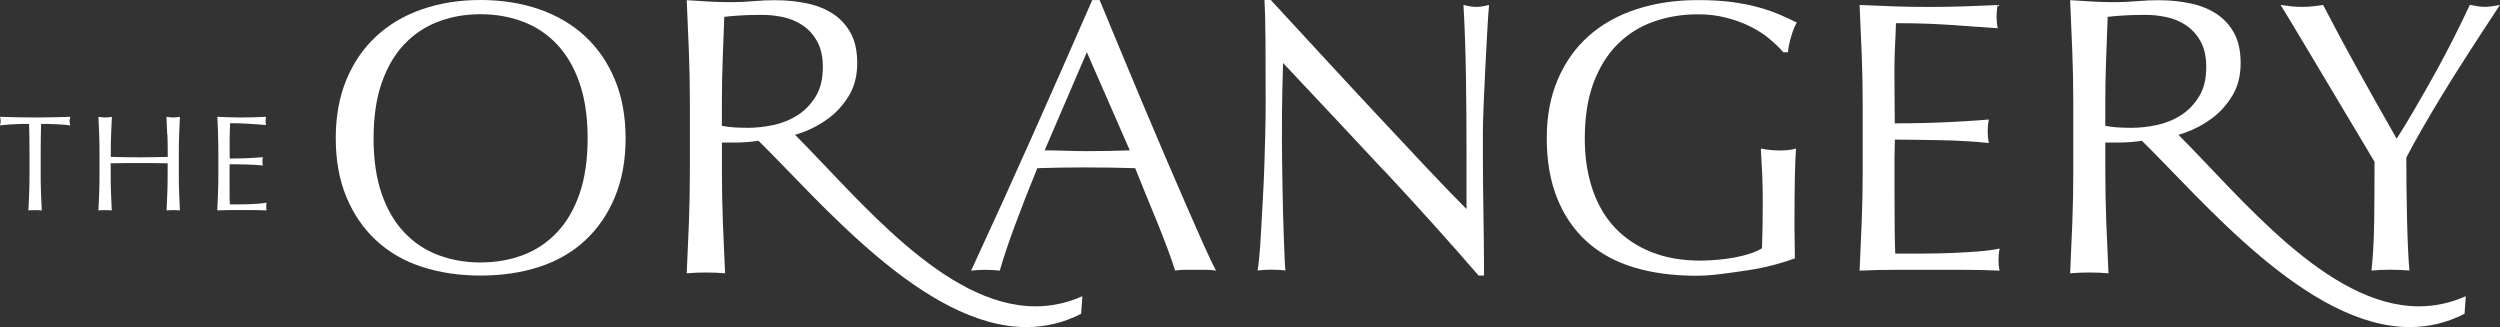
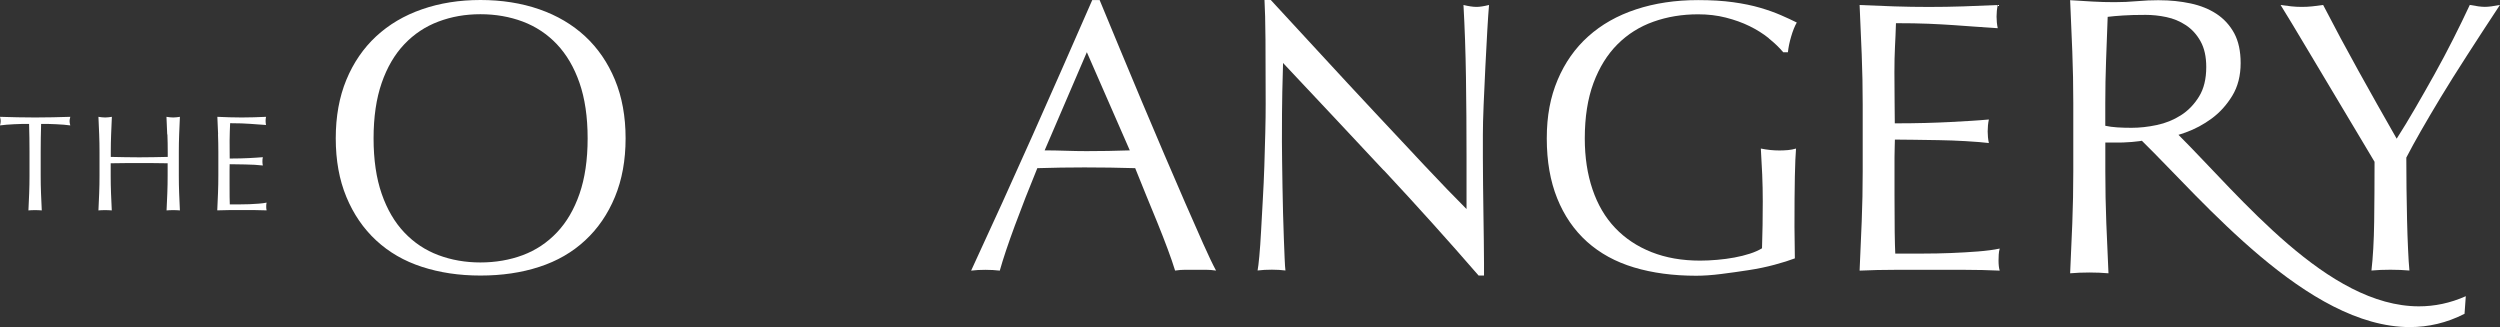
<svg xmlns="http://www.w3.org/2000/svg" width="1032" height="135" viewBox="0 0 1032 135" fill="none">
  <rect x="0" y="0" width="1032" height="135" fill="#333333" stroke="none" />
  <g clip-path="url(#clip0_155_1858)">
    <path d="M138.598 57.115C138.598 48.087 140.053 40.027 142.981 32.936C145.91 25.865 150.022 19.878 155.278 14.996C160.554 10.113 166.857 6.374 174.208 3.836C181.559 1.279 189.608 0 198.335 0C207.063 0 215.267 1.279 222.618 3.836C229.969 6.394 236.272 10.113 241.548 14.996C246.823 19.897 250.916 25.884 253.845 32.936C256.773 40.008 258.247 48.068 258.247 57.115C258.247 66.163 256.773 74.223 253.845 81.294C250.916 88.366 246.823 94.353 241.548 99.235C236.272 104.137 229.969 107.779 222.618 110.162C215.267 112.565 207.18 113.746 198.335 113.746C189.491 113.746 181.559 112.545 174.208 110.162C166.857 107.779 160.554 104.137 155.278 99.235C150.003 94.353 145.91 88.366 142.981 81.294C140.053 74.223 138.598 66.163 138.598 57.115ZM242.576 57.115C242.576 48.281 241.451 40.647 239.221 34.215C236.99 27.783 233.867 22.474 229.872 18.251C225.877 14.046 221.183 10.947 215.81 8.912C210.438 6.897 204.6 5.87 198.316 5.87C192.032 5.87 186.369 6.878 180.977 8.912C175.604 10.927 170.911 14.046 166.915 18.251C162.92 22.455 159.797 27.783 157.567 34.215C155.336 40.647 154.211 48.281 154.211 57.115C154.211 65.95 155.336 73.584 157.567 80.016C159.797 86.448 162.92 91.776 166.915 95.98C170.911 100.184 175.585 103.304 180.977 105.319C186.349 107.334 192.129 108.341 198.316 108.341C204.503 108.341 210.438 107.334 215.81 105.319C221.183 103.304 225.877 100.184 229.872 95.98C233.867 91.776 236.99 86.467 239.221 80.016C241.451 73.584 242.576 65.95 242.576 57.115Z" fill="white" />
    <path d="M502.006 111.693C500.513 111.48 499.097 111.363 497.778 111.363H489.303C487.964 111.363 486.568 111.46 485.075 111.693C484.337 109.252 483.31 106.287 482.029 102.839C480.749 99.39 479.334 95.767 477.801 91.989C476.25 88.211 474.679 84.375 473.088 80.5C471.498 76.625 470.004 72.925 468.608 69.418C465.194 69.321 461.742 69.244 458.232 69.186C454.721 69.127 451.21 69.108 447.681 69.108C444.383 69.108 441.125 69.127 437.944 69.186C434.763 69.244 431.505 69.321 428.208 69.418C424.794 77.71 421.71 85.615 418.937 93.113C416.163 100.611 414.088 106.81 412.711 111.712C410.907 111.499 408.929 111.383 406.795 111.383C404.662 111.383 402.684 111.48 400.88 111.712C409.511 93.093 417.909 74.591 426.113 56.185C434.317 37.78 442.56 19.064 450.881 0.019H453.926C456.486 6.18 459.24 12.864 462.227 20.052C465.214 27.24 468.239 34.486 471.323 41.829C474.407 49.172 477.491 56.457 480.594 63.683C483.678 70.91 486.587 77.652 489.303 83.871C492.018 90.09 494.462 95.651 496.653 100.553C498.845 105.454 500.61 109.174 502.006 111.731V111.693ZM431.233 62.075C434.007 62.075 436.877 62.133 439.864 62.23C442.851 62.327 445.722 62.385 448.495 62.385C451.482 62.385 454.449 62.366 457.436 62.308C460.423 62.25 463.41 62.172 466.378 62.075L448.65 21.544L431.233 62.075Z" fill="white" />
    <path d="M571.17 70.29C557.321 55.449 543.473 40.686 529.644 26C529.548 28.984 529.431 32.975 529.334 37.974C529.218 42.972 529.179 49.773 529.179 58.394C529.179 60.622 529.198 63.393 529.257 66.686C529.315 69.98 529.354 73.448 529.412 77.052C529.47 80.674 529.548 84.336 529.644 88.056C529.761 91.776 529.858 95.244 529.974 98.421C530.071 101.618 530.188 104.408 530.304 106.791C530.401 109.174 530.517 110.802 530.634 111.654C528.927 111.441 527.065 111.325 525.048 111.325C522.914 111.325 520.955 111.422 519.132 111.654C519.346 110.588 519.578 108.612 519.85 105.745C520.121 102.877 520.354 99.448 520.568 95.457C520.781 91.466 521.014 87.126 521.285 82.457C521.557 77.768 521.77 73.099 521.925 68.411C522.08 63.722 522.216 59.15 522.313 54.694C522.429 50.218 522.468 46.246 522.468 42.72C522.468 32.51 522.429 23.733 522.391 16.391C522.333 9.048 522.197 3.584 521.983 -0.039H524.544C531.041 6.994 537.984 14.511 545.393 22.552C552.783 30.573 560.134 38.516 567.446 46.324C574.738 54.151 581.662 61.533 588.218 68.507C594.774 75.482 600.495 81.411 605.383 86.293V64.594C605.383 53.415 605.305 42.546 605.15 31.968C604.995 21.389 604.646 11.412 604.122 2.054C606.256 2.577 608.059 2.848 609.553 2.848C610.833 2.848 612.54 2.577 614.673 2.054C614.46 4.398 614.227 7.905 613.955 12.593C613.684 17.282 613.412 22.28 613.16 27.589C612.889 32.898 612.656 38.129 612.443 43.224C612.229 48.319 612.132 52.427 612.132 55.507V65.078C612.132 68.701 612.152 72.479 612.21 76.412C612.268 80.345 612.307 84.317 612.365 88.308C612.423 92.299 612.462 96.019 612.52 99.468C612.578 102.916 612.598 105.939 612.598 108.477V113.746H610.367C598.11 99.603 585.076 85.111 571.228 70.27L571.17 70.29Z" fill="white" />
    <path d="M730.172 15.79C727.786 13.872 725.109 12.206 722.181 10.772C719.252 9.338 716.013 8.176 712.425 7.265C708.856 6.355 705.055 5.909 701.001 5.909C694.407 5.909 688.239 6.917 682.556 8.951C676.854 10.966 671.908 14.085 667.7 18.289C663.491 22.494 660.194 27.822 657.789 34.254C655.403 40.686 654.2 48.319 654.2 57.154C654.2 64.923 655.267 71.937 657.401 78.214C659.534 84.491 662.637 89.78 666.749 94.101C670.842 98.402 675.846 101.734 681.761 104.079C687.677 106.423 694.349 107.585 701.816 107.585C704.046 107.585 706.393 107.469 708.856 107.256C711.3 107.043 713.666 106.733 715.955 106.307C718.244 105.88 720.377 105.357 722.336 104.718C724.314 104.079 725.982 103.342 727.359 102.49C727.456 99.293 727.534 96.116 727.592 92.919C727.65 89.722 727.67 86.487 727.67 83.174C727.67 79.454 727.592 75.734 727.437 72.014C727.282 68.294 727.088 64.73 726.874 61.32C729.531 61.862 732.092 62.114 734.535 62.114C735.699 62.114 736.882 62.056 738.046 61.959C739.21 61.862 740.335 61.63 741.401 61.32C741.188 63.761 741.033 67.616 740.917 72.886C740.8 78.156 740.761 85.092 740.761 93.713C740.761 95.845 740.781 97.995 740.839 100.184C740.897 102.374 740.917 104.524 740.917 106.655C738.686 107.508 735.893 108.38 732.518 109.29C729.163 110.201 725.594 110.937 721.812 111.518C718.03 112.1 714.248 112.642 710.466 113.107C706.684 113.591 703.251 113.824 700.167 113.824C690.683 113.824 682.149 112.681 674.527 110.395C666.904 108.109 660.446 104.563 655.112 99.778C649.798 94.992 645.686 89.025 642.816 81.895C639.945 74.765 638.51 66.531 638.51 57.154C638.51 47.777 640.003 40.066 642.99 32.975C645.977 25.903 650.166 19.917 655.616 15.034C661.047 10.152 667.622 6.413 675.341 3.875C683.061 1.317 691.614 0.039 700.982 0.039C706.412 0.039 711.242 0.329 715.431 0.911C719.64 1.492 723.364 2.267 726.603 3.216C729.861 4.165 732.693 5.192 735.156 6.258C737.6 7.323 739.792 8.331 741.712 9.3C740.858 10.791 740.083 12.71 739.404 15.034C738.705 17.379 738.259 19.549 738.046 21.583H736.126C734.535 19.665 732.538 17.747 730.133 15.829L730.172 15.79Z" fill="white" />
    <path d="M768.516 22.494C768.244 15.693 767.953 8.873 767.643 2.073C772.434 2.286 777.205 2.48 781.937 2.635C786.67 2.79 791.441 2.867 796.232 2.867C801.022 2.867 805.755 2.79 810.448 2.635C815.142 2.48 819.874 2.286 824.665 2.073C824.335 3.662 824.18 5.27 824.18 6.859C824.18 8.447 824.335 10.055 824.665 11.644C821.251 11.431 818.148 11.218 815.316 11.005C812.485 10.791 809.517 10.578 806.375 10.365C803.233 10.152 799.8 9.958 796.076 9.803C792.353 9.648 787.872 9.571 782.655 9.571C782.539 12.981 782.422 16.216 782.248 19.316C782.092 22.397 782.015 25.903 782.015 29.856C782.015 34.002 782.034 38.051 782.092 41.984C782.151 45.917 782.17 48.901 782.17 50.916C786.864 50.916 791.072 50.858 794.796 50.761C798.52 50.664 801.934 50.528 805.018 50.373C808.101 50.218 810.953 50.044 813.571 49.889C816.17 49.734 818.652 49.54 820.999 49.327C820.67 50.916 820.514 52.582 820.514 54.267C820.514 55.856 820.67 57.464 820.999 59.053C818.226 58.724 815.006 58.472 811.34 58.258C807.675 58.045 803.99 57.91 800.324 57.852C796.658 57.794 793.187 57.755 789.948 57.697C786.709 57.639 784.11 57.619 782.209 57.619C782.209 58.569 782.189 59.615 782.131 60.738C782.073 61.862 782.054 63.276 782.054 64.962V80.752C782.054 86.816 782.073 91.815 782.131 95.748C782.189 99.681 782.267 102.664 782.364 104.679H793.536C797.589 104.679 801.546 104.602 805.444 104.447C809.323 104.292 813.008 104.079 816.461 103.807C819.913 103.536 822.939 103.149 825.48 102.606C825.266 103.342 825.13 104.176 825.072 105.086C825.014 105.997 824.995 106.81 824.995 107.566C824.995 109.271 825.15 110.647 825.48 111.712C820.689 111.499 815.918 111.383 811.185 111.383H782.189C777.399 111.383 772.55 111.48 767.643 111.712C767.973 104.912 768.264 98.131 768.516 91.369C768.787 84.608 768.923 77.73 768.923 70.697V43.243C768.923 36.23 768.787 29.313 768.516 22.494Z" fill="white" />
    <path d="M980.254 66.861C979.187 65.059 977.616 62.424 975.54 58.956C973.465 55.507 971.177 51.671 968.675 47.467C966.173 43.263 963.535 38.845 960.761 34.215C957.988 29.584 955.35 25.187 952.848 20.963C950.346 16.759 948.077 12.981 946.06 9.629C944.043 6.277 942.491 3.759 941.424 2.054C942.918 2.267 944.372 2.461 945.808 2.616C947.243 2.771 948.717 2.848 950.21 2.848C951.704 2.848 953.158 2.771 954.594 2.616C956.029 2.461 957.503 2.267 958.996 2.054C963.787 11.315 968.655 20.401 973.62 29.333C978.566 38.264 983.822 47.583 989.35 57.251C991.794 53.415 994.354 49.23 997.011 44.638C999.668 40.066 1002.33 35.377 1005 30.592C1007.66 25.806 1010.22 21.002 1012.66 16.158C1015.11 11.315 1017.4 6.607 1019.53 2.034C1022.19 2.557 1024.26 2.829 1025.75 2.829C1027.25 2.829 1029.32 2.557 1031.98 2.034C1026.86 9.803 1022.28 16.817 1018.25 23.094C1014.2 29.371 1010.63 35.068 1007.54 40.163C1004.46 45.278 1001.74 49.869 999.397 53.977C997.05 58.065 995.033 61.765 993.326 65.059C993.326 68.992 993.345 73.196 993.403 77.671C993.462 82.147 993.539 86.526 993.636 90.846C993.733 95.147 993.869 99.138 994.044 102.819C994.199 106.481 994.393 109.445 994.606 111.673C992.162 111.46 989.544 111.344 986.77 111.344C983.997 111.344 981.398 111.441 978.935 111.673C979.575 106.152 979.943 99.448 980.06 91.563C980.157 83.697 980.215 75.444 980.215 66.822L980.254 66.861Z" fill="white" />
    <path d="M12.044 51.148C11.075 51.148 10.047 51.148 8.98 51.167C7.913 51.167 6.847 51.226 5.78 51.284C4.713 51.342 3.685 51.4 2.677 51.477C1.687 51.555 0.795 51.652 0 51.768C0.194 51.09 0.291 50.489 0.291 49.966C0.291 49.559 0.194 48.978 0 48.223C2.483 48.3 4.888 48.358 7.254 48.416C9.62 48.474 12.044 48.494 14.508 48.494C16.971 48.494 19.395 48.455 21.761 48.416C24.128 48.358 26.552 48.3 29.015 48.223C28.821 48.978 28.724 49.579 28.724 50.024C28.724 50.509 28.821 51.09 29.015 51.768C28.22 51.652 27.328 51.555 26.339 51.477C25.349 51.4 24.322 51.342 23.235 51.284C22.169 51.226 21.102 51.187 20.035 51.167C18.968 51.167 17.941 51.148 16.971 51.148C16.854 55.004 16.796 58.898 16.796 62.792V72.46C16.796 74.94 16.835 77.381 16.932 79.764C17.029 82.147 17.126 84.53 17.242 86.855C16.389 86.777 15.458 86.739 14.488 86.739C13.518 86.739 12.588 86.777 11.734 86.855C11.851 84.53 11.947 82.166 12.044 79.764C12.141 77.362 12.18 74.92 12.18 72.46V62.792C12.18 58.898 12.122 55.023 12.006 51.148H12.044Z" fill="white" />
    <path d="M69.027 55.507C68.93 53.124 68.834 50.703 68.717 48.223C69.202 48.3 69.667 48.358 70.133 48.416C70.579 48.474 71.025 48.494 71.491 48.494C71.956 48.494 72.383 48.455 72.848 48.416C73.294 48.358 73.76 48.3 74.264 48.223C74.148 50.703 74.051 53.124 73.954 55.507C73.857 57.89 73.818 60.312 73.818 62.792V72.46C73.818 74.94 73.857 77.381 73.954 79.764C74.051 82.166 74.148 84.53 74.264 86.855C73.411 86.777 72.48 86.739 71.51 86.739C70.54 86.739 69.609 86.777 68.756 86.855C68.872 84.53 68.969 82.166 69.066 79.764C69.163 77.362 69.202 74.92 69.202 72.46V67.403C67.165 67.364 65.207 67.345 63.325 67.326C61.425 67.326 59.466 67.306 57.449 67.306C55.431 67.306 53.453 67.306 51.572 67.326C49.671 67.345 47.712 67.364 45.695 67.403V72.46C45.695 74.94 45.734 77.381 45.831 79.764C45.928 82.166 46.025 84.53 46.141 86.855C45.268 86.777 44.357 86.739 43.387 86.739C42.417 86.739 41.486 86.777 40.633 86.855C40.749 84.53 40.846 82.166 40.943 79.764C41.04 77.362 41.079 74.92 41.079 72.46V62.792C41.079 60.312 41.04 57.89 40.943 55.507C40.846 53.124 40.749 50.703 40.633 48.223C41.118 48.3 41.583 48.358 42.049 48.416C42.514 48.474 42.941 48.494 43.406 48.494C43.872 48.494 44.298 48.455 44.764 48.416C45.23 48.378 45.676 48.3 46.18 48.223C46.063 50.703 45.967 53.124 45.87 55.507C45.773 57.89 45.734 60.312 45.734 62.792V64.768C47.751 64.807 49.729 64.846 51.611 64.885C53.511 64.923 55.47 64.943 57.487 64.943C59.504 64.943 61.483 64.943 63.364 64.885C65.265 64.846 67.224 64.807 69.241 64.768V62.792C69.241 60.312 69.202 57.89 69.105 55.507H69.027Z" fill="white" />
    <path d="M90.033 55.41C89.936 53.008 89.839 50.606 89.722 48.223C91.41 48.3 93.097 48.358 94.765 48.416C96.433 48.474 98.121 48.494 99.808 48.494C101.495 48.494 103.163 48.455 104.812 48.416C106.46 48.358 108.128 48.3 109.816 48.223C109.699 48.784 109.641 49.346 109.641 49.908C109.641 50.47 109.699 51.032 109.816 51.594C108.613 51.516 107.508 51.439 106.519 51.361C105.529 51.284 104.482 51.206 103.357 51.129C102.252 51.051 101.049 50.993 99.73 50.935C98.411 50.877 96.84 50.858 94.998 50.858C94.959 52.059 94.92 53.202 94.862 54.287C94.804 55.372 94.784 56.612 94.784 58.007C94.784 59.46 94.784 60.893 94.804 62.288C94.804 63.683 94.823 64.73 94.823 65.446C96.472 65.446 97.965 65.446 99.265 65.388C100.584 65.349 101.786 65.311 102.872 65.253C103.958 65.195 104.967 65.136 105.879 65.078C106.79 65.02 107.663 64.962 108.497 64.885C108.381 65.446 108.322 66.028 108.322 66.628C108.322 67.19 108.381 67.752 108.497 68.314C107.527 68.198 106.383 68.101 105.083 68.023C103.784 67.946 102.504 67.907 101.204 67.888C99.905 67.888 98.683 67.849 97.539 67.829C96.394 67.829 95.483 67.791 94.804 67.791C94.804 68.12 94.804 68.488 94.784 68.895C94.784 69.282 94.765 69.786 94.765 70.387V75.947C94.765 78.078 94.765 79.841 94.784 81.236C94.784 82.631 94.823 83.677 94.862 84.375H98.799C100.215 84.375 101.631 84.356 102.989 84.297C104.366 84.239 105.646 84.162 106.868 84.065C108.09 83.968 109.156 83.832 110.049 83.639C109.971 83.91 109.932 84.201 109.913 84.511C109.913 84.821 109.893 85.111 109.893 85.382C109.893 85.983 109.952 86.467 110.068 86.835C108.381 86.758 106.693 86.719 105.025 86.719H94.804C93.117 86.719 91.41 86.758 89.684 86.835C89.8 84.433 89.897 82.05 89.994 79.667C90.091 77.284 90.13 74.862 90.13 72.382V62.715C90.13 60.235 90.091 57.813 89.994 55.41H90.033Z" fill="white" />
-     <path d="M308.811 52.756C306.658 52.756 304.699 52.698 302.914 52.582C301.13 52.466 299.482 52.252 297.988 51.923V42.565C297.988 36.656 298.104 30.747 298.318 24.857C298.531 18.929 298.744 12.981 298.977 6.955C300.684 6.742 302.798 6.549 305.281 6.394C307.744 6.219 310.866 6.142 314.649 6.142C317.441 6.142 320.293 6.432 323.202 7.052C326.111 7.653 328.788 8.777 331.27 10.404C333.753 12.051 335.77 14.259 337.322 17.069C338.873 19.839 339.668 23.385 339.668 27.647C339.668 32.587 338.679 36.656 336.682 39.872C334.684 43.108 332.201 45.685 329.176 47.603C326.15 49.521 322.853 50.858 319.245 51.613C315.638 52.388 312.166 52.756 308.83 52.756M320.273 0.077C317.151 0.077 314.086 0.213 311.08 0.484C308.054 0.756 304.99 0.891 301.867 0.891C298.744 0.891 295.68 0.814 292.674 0.639C289.648 0.484 286.603 0.291 283.48 0.077C283.791 7.304 284.101 14.376 284.373 21.331C284.644 28.287 284.78 35.358 284.78 42.585V70.813C284.78 78.04 284.644 85.15 284.373 92.144C284.101 99.138 283.81 106.035 283.48 112.816C285.944 112.603 288.581 112.487 291.394 112.487C294.206 112.487 296.824 112.603 299.307 112.816C298.997 106.035 298.686 99.138 298.415 92.144C298.143 85.15 298.007 78.04 298.007 70.813V58.84H304.156C304.156 58.84 306.464 58.82 308.966 58.607C311.468 58.413 313.097 58.103 313.097 58.103C338.408 82.903 381.465 135.019 423.708 135.019C431.291 135.019 438.856 133.334 446.284 129.536L446.808 122.271C440.33 125.158 433.871 126.456 427.471 126.456C389.786 126.456 354.176 81.624 328.206 55.662C329.176 55.352 330.165 55.042 331.173 54.674C334.994 53.299 338.582 51.381 341.918 48.92C345.254 46.459 348.086 43.34 350.394 39.562C352.702 35.784 353.866 31.27 353.866 26.02C353.866 21.099 352.974 17.011 351.209 13.717C349.424 10.443 347 7.788 343.935 5.754C340.871 3.739 337.283 2.286 333.19 1.414C329.098 0.542 324.792 0.097 320.293 0.097" fill="white" />
    <path d="M879.883 52.756C877.73 52.756 875.772 52.698 873.987 52.582C872.203 52.466 870.554 52.252 869.061 51.923V42.565C869.061 36.656 869.177 30.747 869.391 24.857C869.604 18.929 869.817 12.981 870.05 6.955C871.757 6.742 873.871 6.549 876.353 6.394C878.817 6.219 881.939 6.142 885.721 6.142C888.514 6.142 891.365 6.432 894.275 7.052C897.184 7.653 899.86 8.777 902.343 10.404C904.826 12.051 906.843 14.259 908.394 17.069C909.946 19.839 910.741 23.385 910.741 27.647C910.741 32.587 909.752 36.656 907.754 39.872C905.757 43.108 903.274 45.685 900.248 47.603C897.223 49.521 893.926 50.858 890.318 51.613C886.71 52.388 883.239 52.756 879.903 52.756M891.346 0.077C888.223 0.077 885.159 0.213 882.153 0.484C879.127 0.756 876.062 0.891 872.94 0.891C869.817 0.891 866.753 0.814 863.747 0.639C860.721 0.484 857.676 0.291 854.553 0.077C854.864 7.304 855.174 14.376 855.445 21.331C855.717 28.287 855.853 35.358 855.853 42.585V70.813C855.853 78.04 855.717 85.15 855.445 92.144C855.174 99.138 854.883 106.035 854.553 112.816C857.016 112.603 859.654 112.487 862.466 112.487C865.279 112.487 867.897 112.603 870.38 112.816C870.069 106.035 869.759 99.138 869.488 92.144C869.216 85.15 869.08 78.04 869.08 70.813V58.84H875.229C875.229 58.84 877.537 58.82 880.039 58.607C882.54 58.413 884.17 58.103 884.17 58.103C909.48 82.903 952.538 135.019 994.781 135.019C1002.36 135.019 1009.93 133.334 1017.36 129.536L1017.88 122.271C1011.4 125.158 1004.94 126.456 998.543 126.456C960.858 126.456 925.249 81.624 899.279 55.662C900.248 55.352 901.237 55.042 902.246 54.674C906.067 53.299 909.655 51.381 912.991 48.92C916.327 46.459 919.159 43.34 921.467 39.562C923.775 35.784 924.938 31.27 924.938 26.02C924.938 21.099 924.046 17.011 922.281 13.717C920.497 10.443 918.073 7.788 915.008 5.754C911.944 3.739 908.356 2.286 904.263 1.414C900.171 0.542 895.865 0.097 891.365 0.097" fill="white" />
  </g>
  <defs>
    <clipPath id="clip0_155_1858">
      <rect width="1032" height="135" fill="white" />
    </clipPath>
  </defs>
</svg>